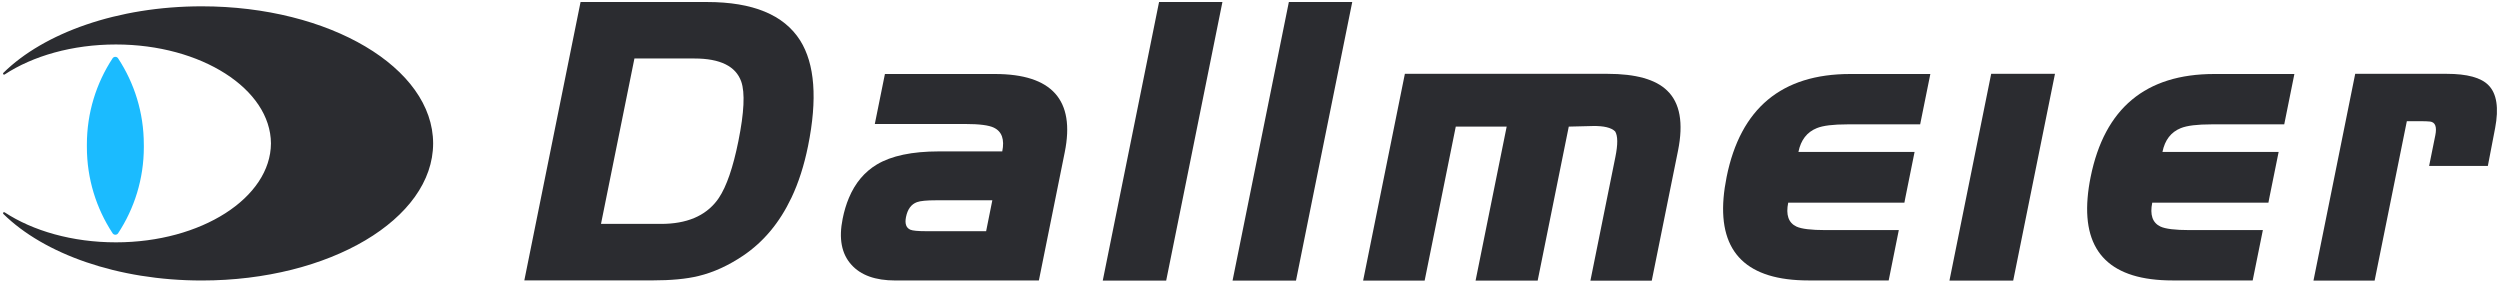
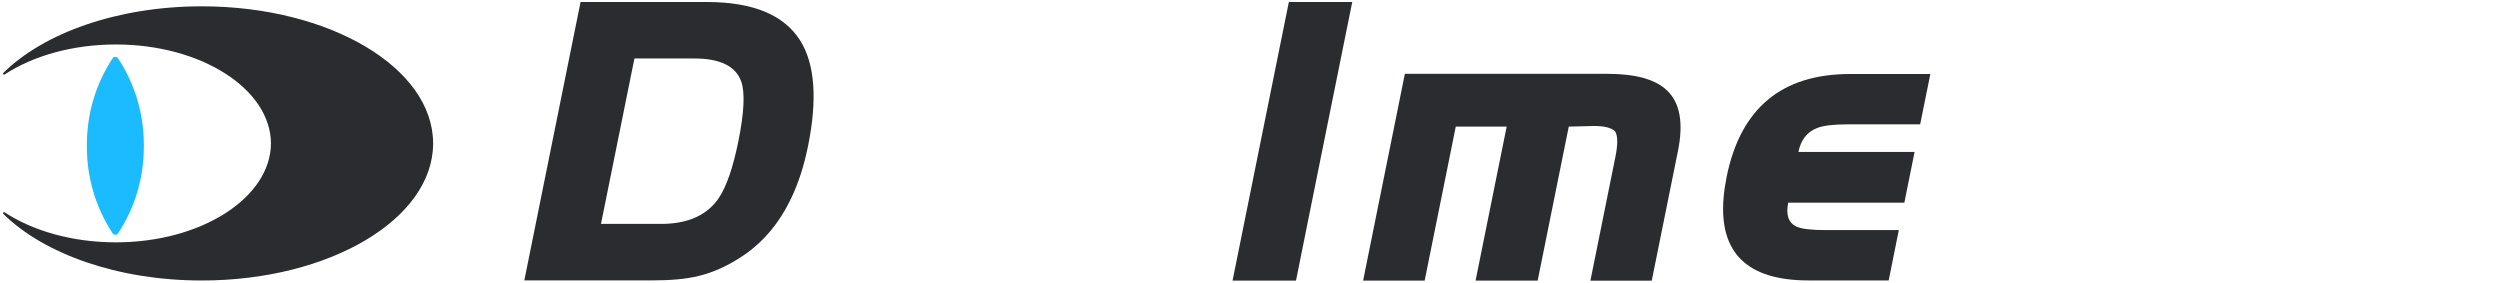
<svg xmlns="http://www.w3.org/2000/svg" version="1.0" id="Ebene_1" x="0px" y="0px" width="12787.1px" height="1445.7px" viewBox="0 0 12787.1 1445.7" xml:space="preserve">
  <g>
-     <path fill="#2B2C30" d="M5043.9,1182.5h-307.1c-42,0-68.9-2.6-80.5-7.6c-21.7-9.6-29-31-22.3-64.7c8.1-40.1,26.7-65.6,56.4-76.4   c17.1-6.3,49.9-9.4,98.2-9.4h287L5043.9,1182.5z M5088.9,378.5h-562.7l-51.7,255.7h462.7c71.8,0,120.8,6.3,146.9,19   c40.5,19.8,54.6,60.1,42.3,121.2H4802c-136.7,0.1-242.3,22.3-316.8,66.8c-63.5,38.1-111.4,95-143.2,171.1   c-13.5,32.1-24.3,67.7-32,106.6c-20.5,101-5.7,179.3,44.3,234.6c48.1,54.2,123,81.1,224.8,81.1h734.6l85.2-422.3l47.2-234   C5499.9,511.6,5380.8,378.5,5088.9,378.5" />
    <path fill="#2B2C30" d="M3677,1012.1c-3,4.6-6.1,9-9.2,13c-60.7,80.1-156.2,120.1-286.6,120.1H3074l26.9-133.2l144.1-712.8H3552   c131.7,0,211.6,39.5,239.4,118.2c19.8,56.6,14.8,157.9-14.6,304.2C3749.6,856.5,3716.3,953.2,3677,1012.1 M3616.2,10.3h-646.7   L2767,1012.1l-85.2,422.1h654.3c96.7,0,175.8-7.5,237.4-22.7c76.2-18.4,152.2-53.2,227.9-104.1c104.3-70.5,186.3-168.8,246.3-295.4   h0.1c37-77.8,65.2-166.2,85.3-265.4c48.4-239.7,35-419.8-40.6-540C4009.5,75.8,3850.8,10.3,3616.2,10.3" />
  </g>
-   <polygon fill="#2B2C30" points="5928.4,10.3 5725.8,1012.2 5640.4,1435.3 5964.8,1435.3 6050.3,1012.2 6252.5,10.3 " />
-   <polygon fill="#2B2C30" points="10184.6,377.5 10056.5,1012.1 9971.1,1435.3 10297.2,1435.3 10382.6,1012.1 10510.9,377.5 " />
  <g>
-     <path fill="#2B2C30" d="M12729,436.7c-37.9-39.6-109.5-59.1-215.1-59.1h-467.4l-128,634.7l-85.5,423.1h312.8l85.5-423.1l79.3-392.5   h68.6c22.9,0.1,39.6,0.7,50.1,1.9c26.8,3.3,35.7,26.8,26.9,70.6l-31.6,156.3h300.4l37.2-193.5   C12781.7,552.1,12770.5,479.3,12729,436.7" />
-     <path fill="#2B2C30" d="M10693.3,905c-7.7,37.8-12.8,73.5-15.5,107.1c-23.5,281.5,121.3,422.3,434.3,422.3h410l52.1-257.5h-374.9   c-73.9,0-123.4-6.1-149-18.1c-40.6-19.2-54.6-59.9-41.9-122.2h594.2l4.7-24.5l47.6-235h-594.3c12.4-61,43.7-101.7,94.2-121.9   c31.9-12.8,83.9-19.1,155.7-19.1h373l51.9-257.6h-410.1C10974.9,378.5,10764.3,553.9,10693.3,905" />
    <path fill="#2B2C30" d="M8221.6,377.6H7185.7l-128.2,634.7l-85.4,423.1h314.7l85.6-423.1l73.6-364.7h260.4l-73.7,364.7l-85.4,423.1   h317.6l85.4-423.1l73.7-364.7l121.7-3c57.4-1.2,96,8.1,115.5,27.6c13.9,22.4,14.3,66,1.2,130.8l-42.3,209.3l-85.4,423.1h313.8   l85.4-423.1l48.9-241.6c28.5-141.9,10.2-244.2-55.4-307.2C8468.6,406.1,8366.6,377.6,8221.6,377.6" />
    <path fill="#2B2C30" d="M8831.4,905c-7.6,37.8-12.8,73.5-15.6,107.1c-23.4,281.5,121.3,422.3,434.4,422.3h410.1l51.8-257.5h-374.7   c-73.9,0-123.5-6.1-149-18.1c-40.7-19.2-54.7-59.9-42-122.2h594.3l4.7-24.5l47.4-235h-594.1c12.2-61,43.8-101.7,94.4-121.9   c31.6-12.8,83.4-19.1,155.3-19.1h372.9l52.1-257.6h-410.1C9112.9,378.5,8902.2,553.9,8831.4,905" />
  </g>
  <polygon fill="#2B2C30" points="6592.3,10.3 6389.8,1012.2 6304.3,1435.3 6628.8,1435.3 6714,1012.2 6916.5,10.3 " />
  <path fill="#1BBBFF" d="M735.6,739.1c0-162.8-48.4-314.2-131.6-440.8c0-0.1-0.1-0.2-0.1-0.2c0,0,0-0.1-0.1-0.1l0,0  c-3-4.4-8.1-7.3-13.9-7.3v0l0,0l0,0c-6,0-11.2,3.1-14.2,7.8l0,0C492.7,425,444.4,576.4,444.4,739.1c0,2.2,0,4.4,0,6.6  c0,2.2,0,4.4,0,6.6c0,162.7,48.3,314,131.4,440.6l0,0c3,4.7,8.2,7.8,14.2,7.8l0,0h0l0,0c5.8,0,10.8-2.9,13.9-7.3l0,0  c0,0,0-0.1,0.1-0.1c0.1-0.1,0.1-0.2,0.1-0.2c83.2-126.6,131.6-278,131.6-440.8c0-2.2,0-4.4,0-6.6  C735.6,743.5,735.6,741.3,735.6,739.1z" />
-   <path fill="#2B2C30" d="M2215.4,733.6C2215.4,733.6,2215.4,733.5,2215.4,733.6c0-0.1,0-0.1,0-0.2h0h0  c-0.4-387.1-530-701.1-1183.4-701.1c-430.6,0-807.5,136.3-1014.5,340.1c-1.2,1-1.9,2.5-1.9,4.1c0,2.9,2.4,5.3,5.3,5.3  c0.9,0,1.8-0.2,2.6-0.7v0l0,0c0.2-0.1,0.3-0.2,0.5-0.3c144.1-94.5,345.8-153.3,569-153.3c436.8,0,791.1,228.1,792.9,506  c-1.7,277.9-356,506-792.9,506c-223.2,0-424.9-58.8-569-153.3c-0.2-0.1-0.3-0.2-0.5-0.3l0,0v0c-0.8-0.4-1.6-0.7-2.6-0.7  c-2.9,0-5.3,2.4-5.3,5.3c0,1.7,0.8,3.1,1.9,4.1c207,203.8,583.9,340.1,1014.5,340.1c653.3,0,1183-314,1183.4-701.1h0h0  c0,0,0-0.1,0-0.1C2215.4,733.7,2215.4,733.7,2215.4,733.6L2215.4,733.6C2215.4,733.6,2215.4,733.6,2215.4,733.6  C2215.4,733.6,2215.4,733.6,2215.4,733.6L2215.4,733.6z" />
+   <path fill="#2B2C30" d="M2215.4,733.6C2215.4,733.6,2215.4,733.5,2215.4,733.6c0-0.1,0-0.1,0-0.2h0h0  c-0.4-387.1-530-701.1-1183.4-701.1c-430.6,0-807.5,136.3-1014.5,340.1c-1.2,1-1.9,2.5-1.9,4.1c0,2.9,2.4,5.3,5.3,5.3  c0.9,0,1.8-0.2,2.6-0.7v0l0,0c0.2-0.1,0.3-0.2,0.5-0.3c144.1-94.5,345.8-153.3,569-153.3c436.8,0,791.1,228.1,792.9,506  c-1.7,277.9-356,506-792.9,506c-223.2,0-424.9-58.8-569-153.3c-0.2-0.1-0.3-0.2-0.5-0.3l0,0v0c-0.8-0.4-1.6-0.7-2.6-0.7  c-2.9,0-5.3,2.4-5.3,5.3c0,1.7,0.8,3.1,1.9,4.1c207,203.8,583.9,340.1,1014.5,340.1c653.3,0,1183-314,1183.4-701.1h0h0  C2215.4,733.7,2215.4,733.7,2215.4,733.6L2215.4,733.6C2215.4,733.6,2215.4,733.6,2215.4,733.6  C2215.4,733.6,2215.4,733.6,2215.4,733.6L2215.4,733.6z" />
</svg>